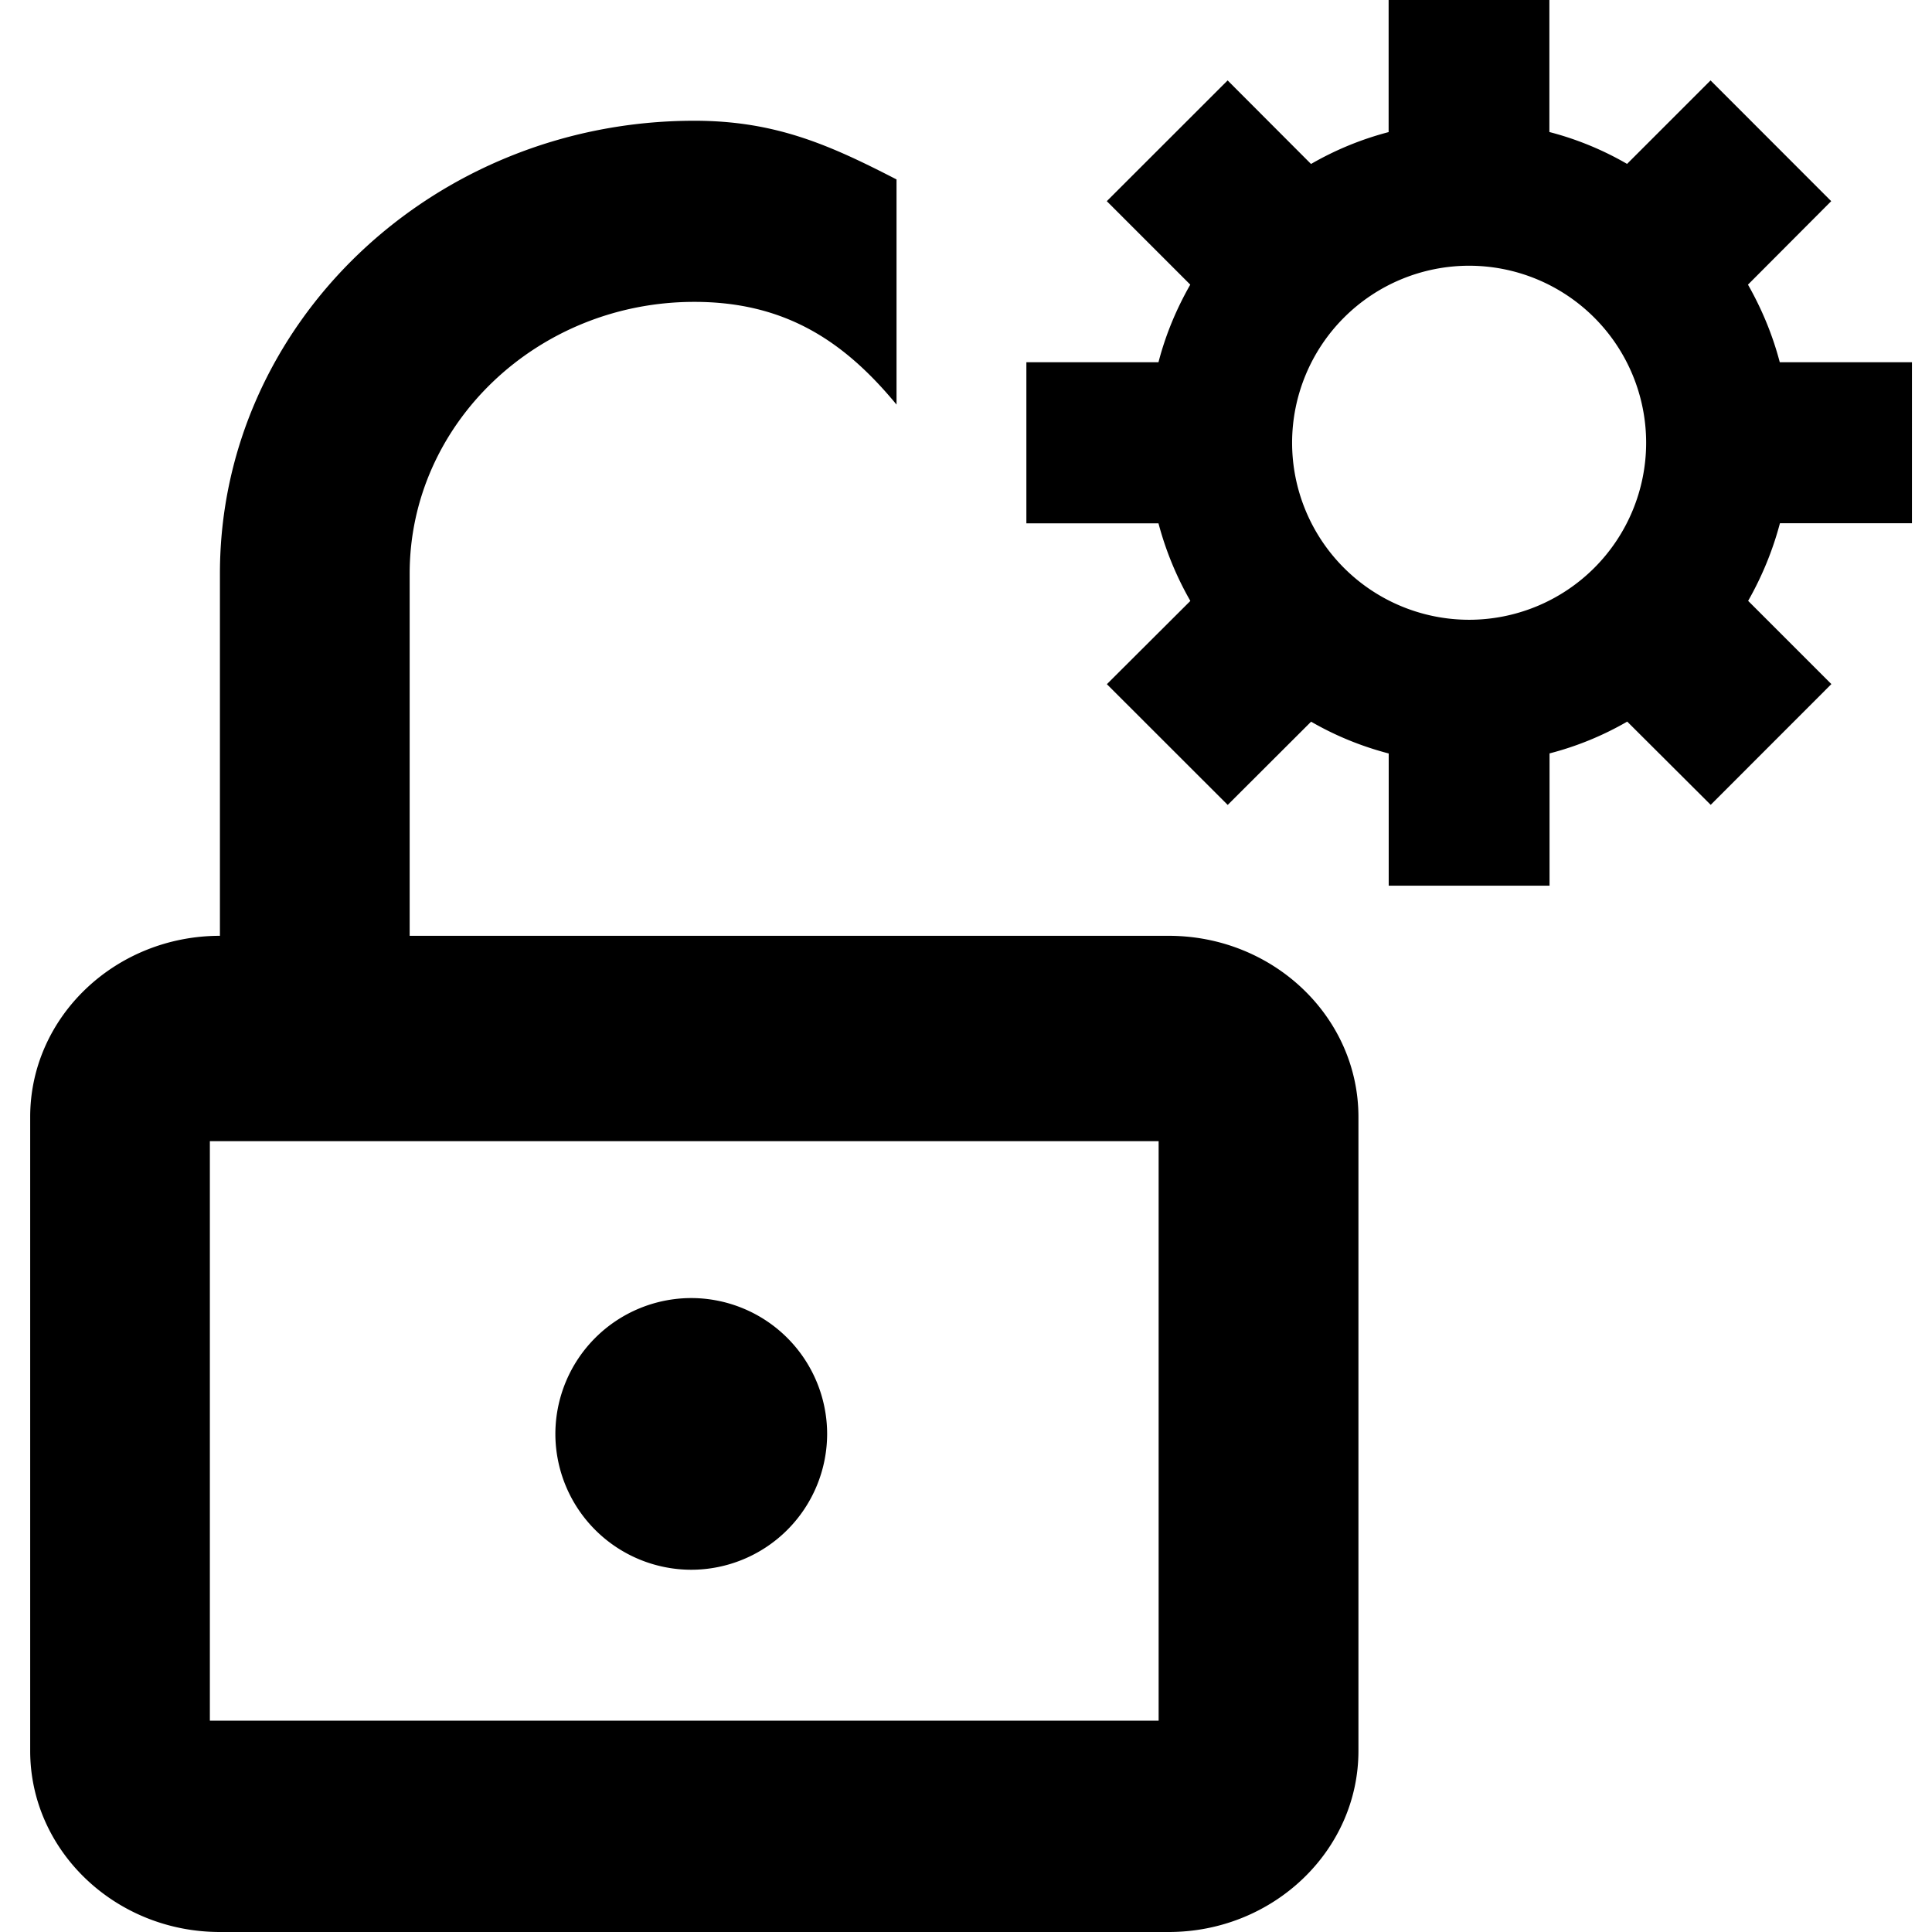
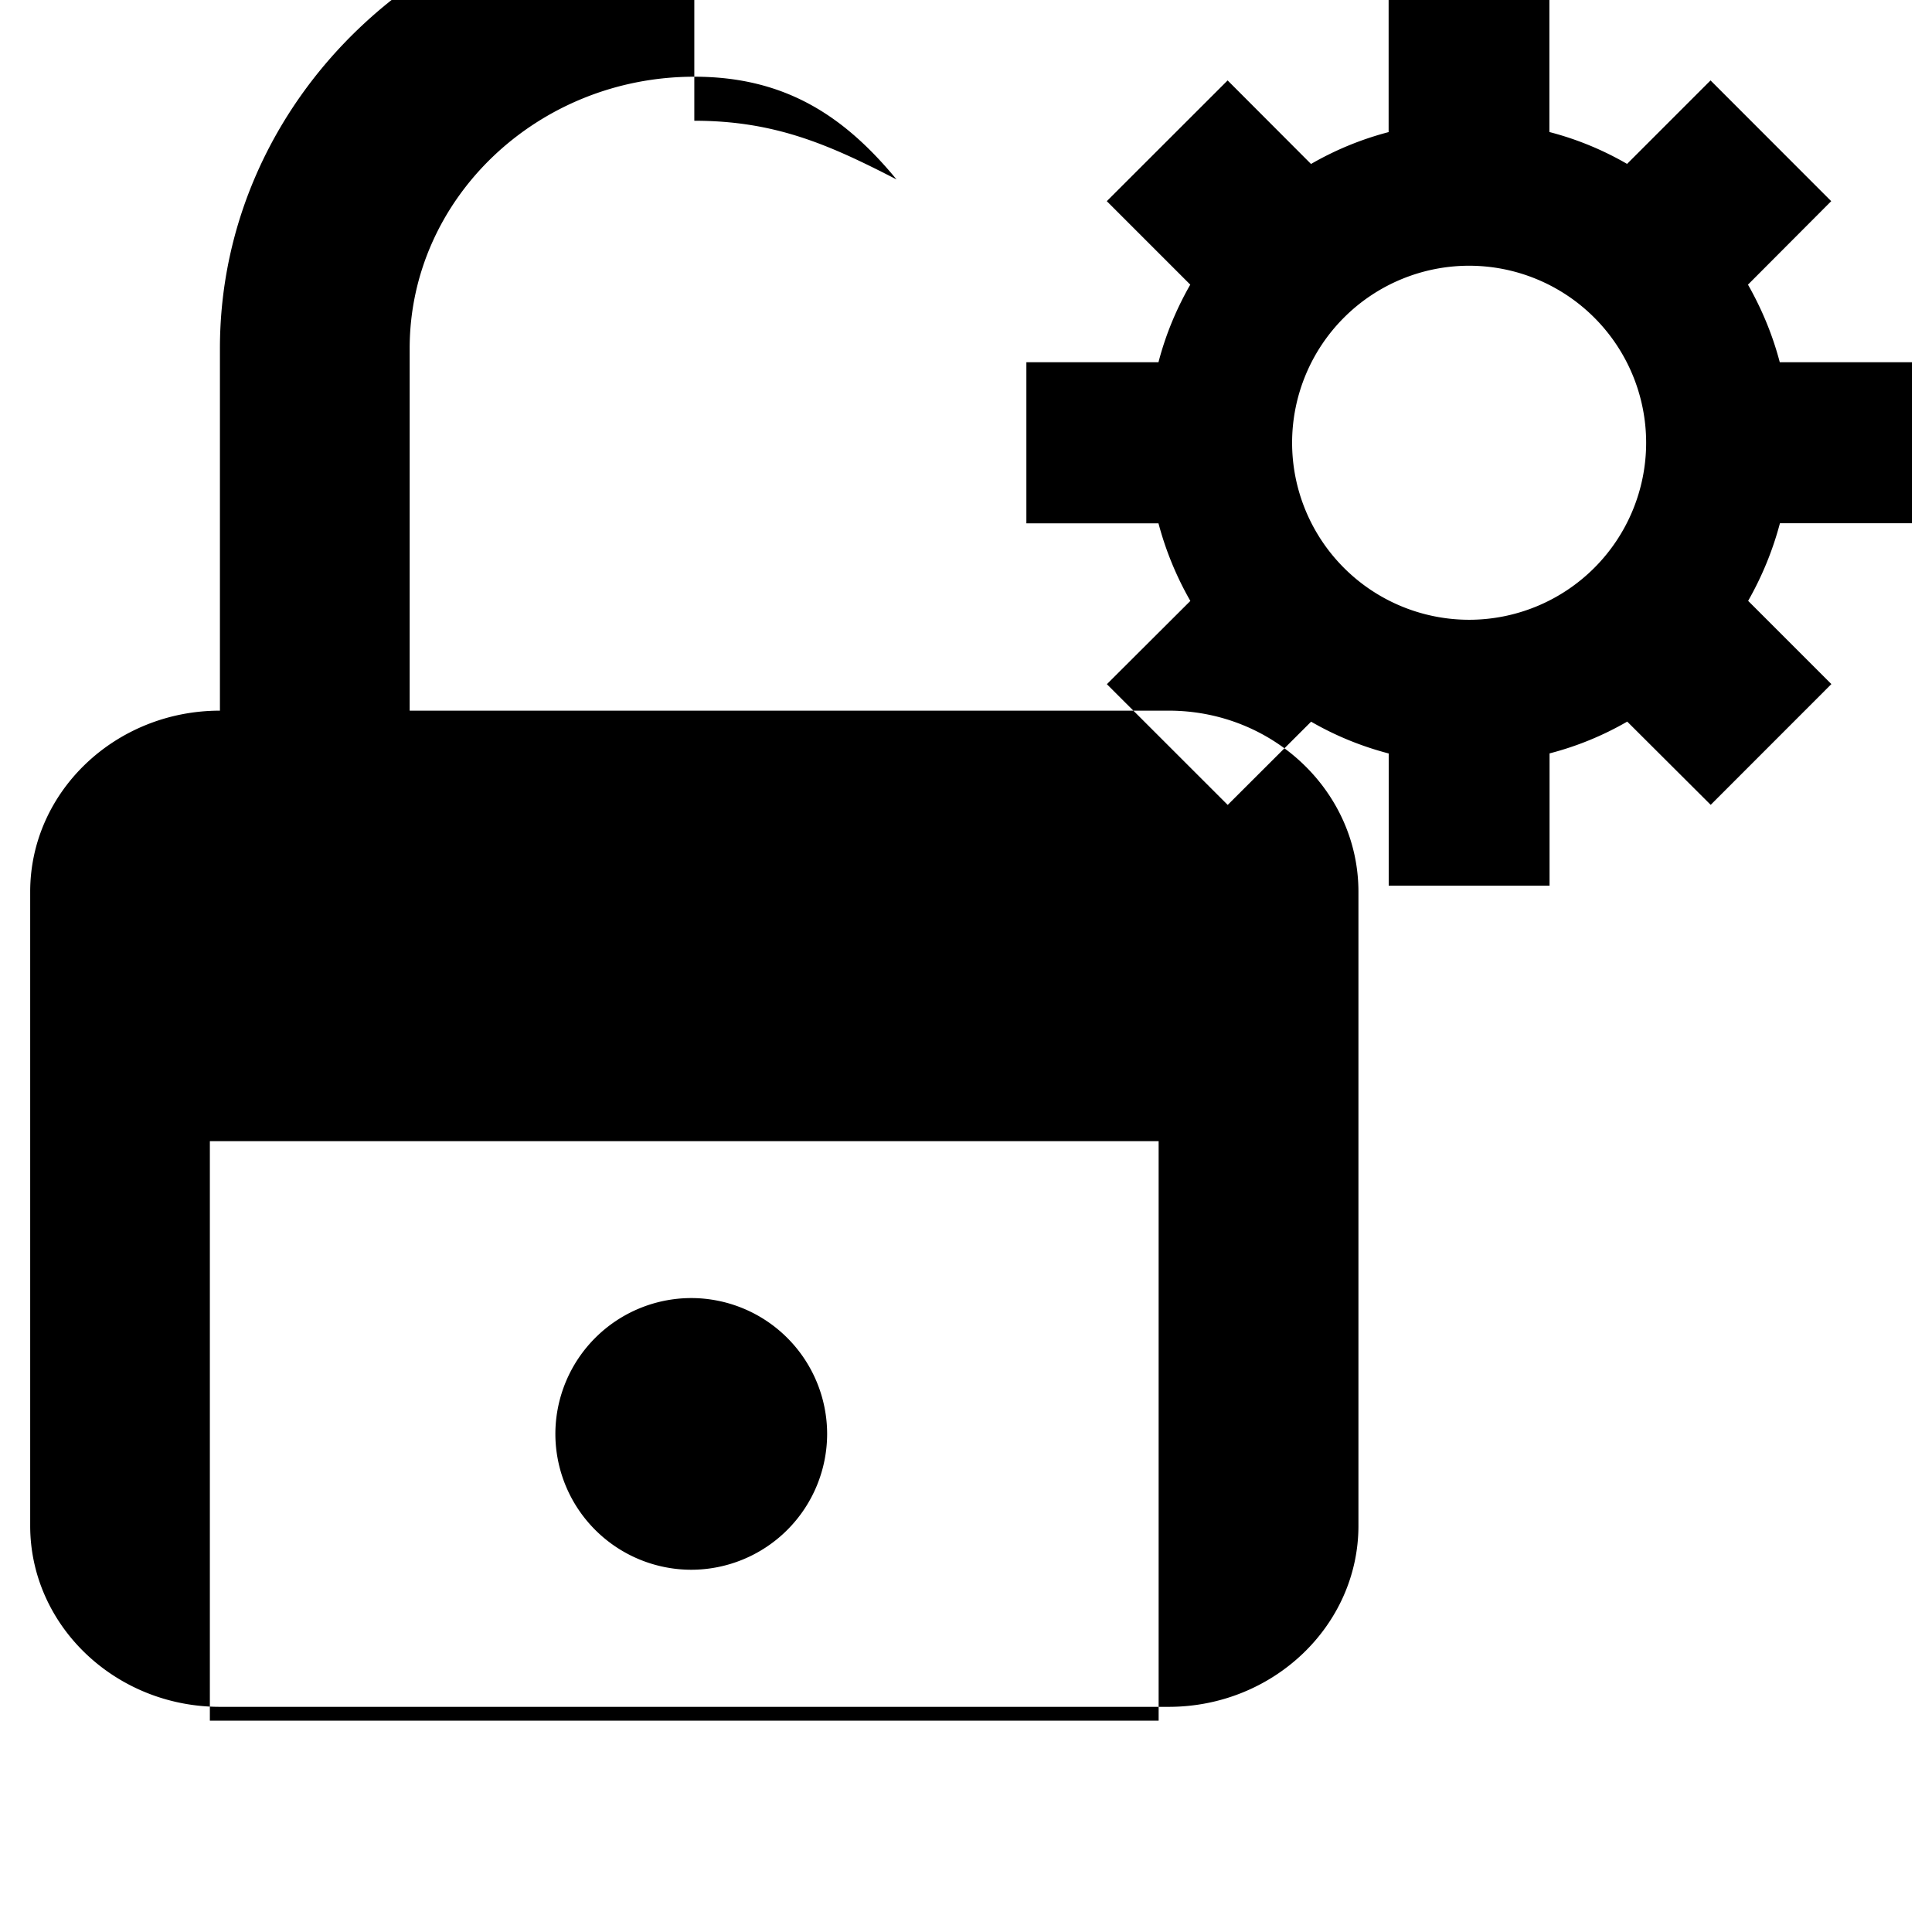
<svg xmlns="http://www.w3.org/2000/svg" width="24" height="24">
-   <path d="M8.625 1.5c1.008 0 1.682.301 2.512.729v2.797c-.649-.787-1.384-1.276-2.512-1.276-1.949 0-3.536 1.515-3.536 3.375v4.5h9.429c1.3 0 2.357 1.008 2.357 2.25v7.875c0 1.239-1.058 2.25-2.357 2.25H2.732c-1.3 0-2.357-1.011-2.357-2.25v-7.875c0-1.242 1.058-2.25 2.357-2.25v-4.5c0-3.103 2.644-5.625 5.893-5.625zm5.768 12.676H2.607v7.199h11.786v-7.199zm-5.806 1.949a1.69 1.69 0 0 1 1.688 1.688A1.69 1.69 0 0 1 8.587 19.5a1.69 1.69 0 0 1-1.688-1.688 1.69 1.69 0 0 1 1.688-1.687zm9.662-8.426a2.2 2.2 0 0 1-2.198-2.2 2.2 2.2 0 0 1 2.198-2.198 2.2 2.2 0 0 1 2.2 2.198 2.2 2.2 0 0 1-2.2 2.2h0zm5.502-1.198V4.5h-1.642c-.09-.343-.225-.665-.395-.964l1.034-1.037-1.499-1.5-1.037 1.037a3.85 3.85 0 0 0-.965-.396V0H17.25v1.641a3.89 3.89 0 0 0-.964.396L15.25.999l-1.501 1.5 1.037 1.037c-.171.299-.306.621-.395.964H12.75v2.001h1.641a4 4 0 0 0 .396.964L13.75 8.499l1.501 1.5 1.036-1.034c.299.173.621.305.964.395v1.642h1.998V9.359a3.85 3.85 0 0 0 .965-.395l1.037 1.034 1.499-1.5-1.034-1.034a4.04 4.04 0 0 0 .395-.964h1.64z" />
+   <path d="M8.625 1.5c1.008 0 1.682.301 2.512.729c-.649-.787-1.384-1.276-2.512-1.276-1.949 0-3.536 1.515-3.536 3.375v4.5h9.429c1.3 0 2.357 1.008 2.357 2.25v7.875c0 1.239-1.058 2.25-2.357 2.25H2.732c-1.3 0-2.357-1.011-2.357-2.25v-7.875c0-1.242 1.058-2.25 2.357-2.25v-4.5c0-3.103 2.644-5.625 5.893-5.625zm5.768 12.676H2.607v7.199h11.786v-7.199zm-5.806 1.949a1.69 1.69 0 0 1 1.688 1.688A1.69 1.69 0 0 1 8.587 19.5a1.69 1.69 0 0 1-1.688-1.688 1.69 1.69 0 0 1 1.688-1.687zm9.662-8.426a2.2 2.2 0 0 1-2.198-2.2 2.2 2.2 0 0 1 2.198-2.198 2.2 2.2 0 0 1 2.2 2.198 2.2 2.2 0 0 1-2.2 2.2h0zm5.502-1.198V4.5h-1.642c-.09-.343-.225-.665-.395-.964l1.034-1.037-1.499-1.5-1.037 1.037a3.85 3.85 0 0 0-.965-.396V0H17.25v1.641a3.89 3.89 0 0 0-.964.396L15.25.999l-1.501 1.5 1.037 1.037c-.171.299-.306.621-.395.964H12.75v2.001h1.641a4 4 0 0 0 .396.964L13.75 8.499l1.501 1.5 1.036-1.034c.299.173.621.305.964.395v1.642h1.998V9.359a3.85 3.85 0 0 0 .965-.395l1.037 1.034 1.499-1.5-1.034-1.034a4.04 4.04 0 0 0 .395-.964h1.64z" />
</svg>